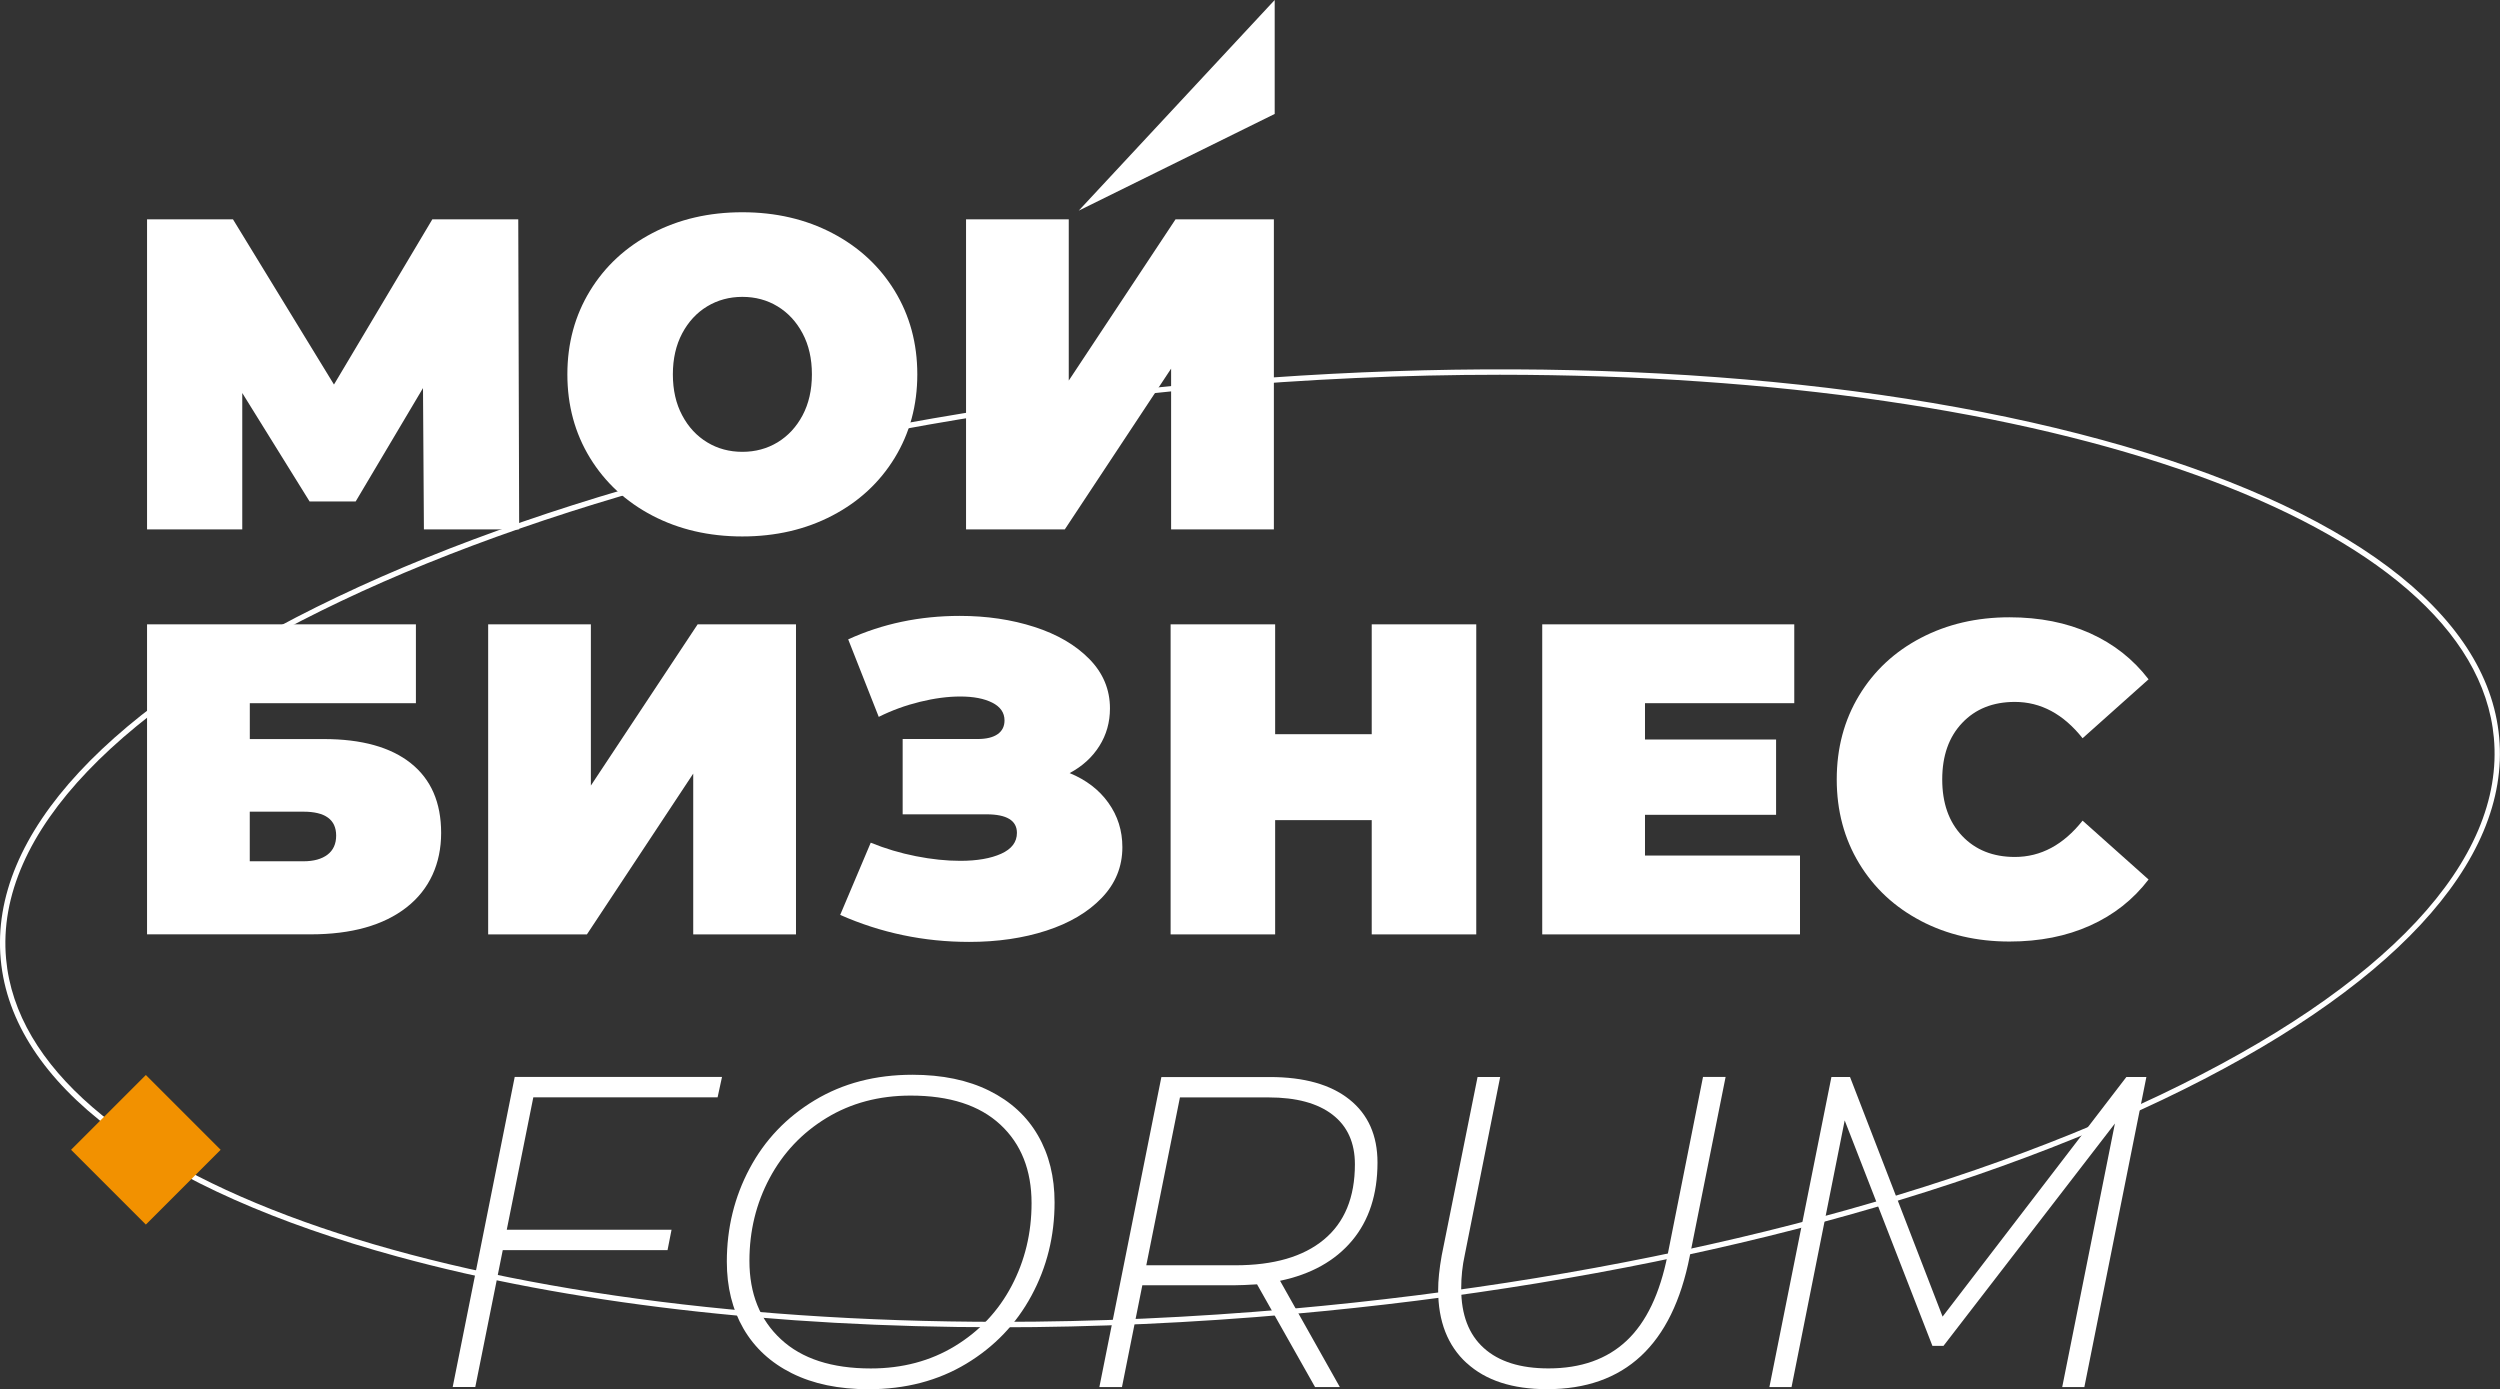
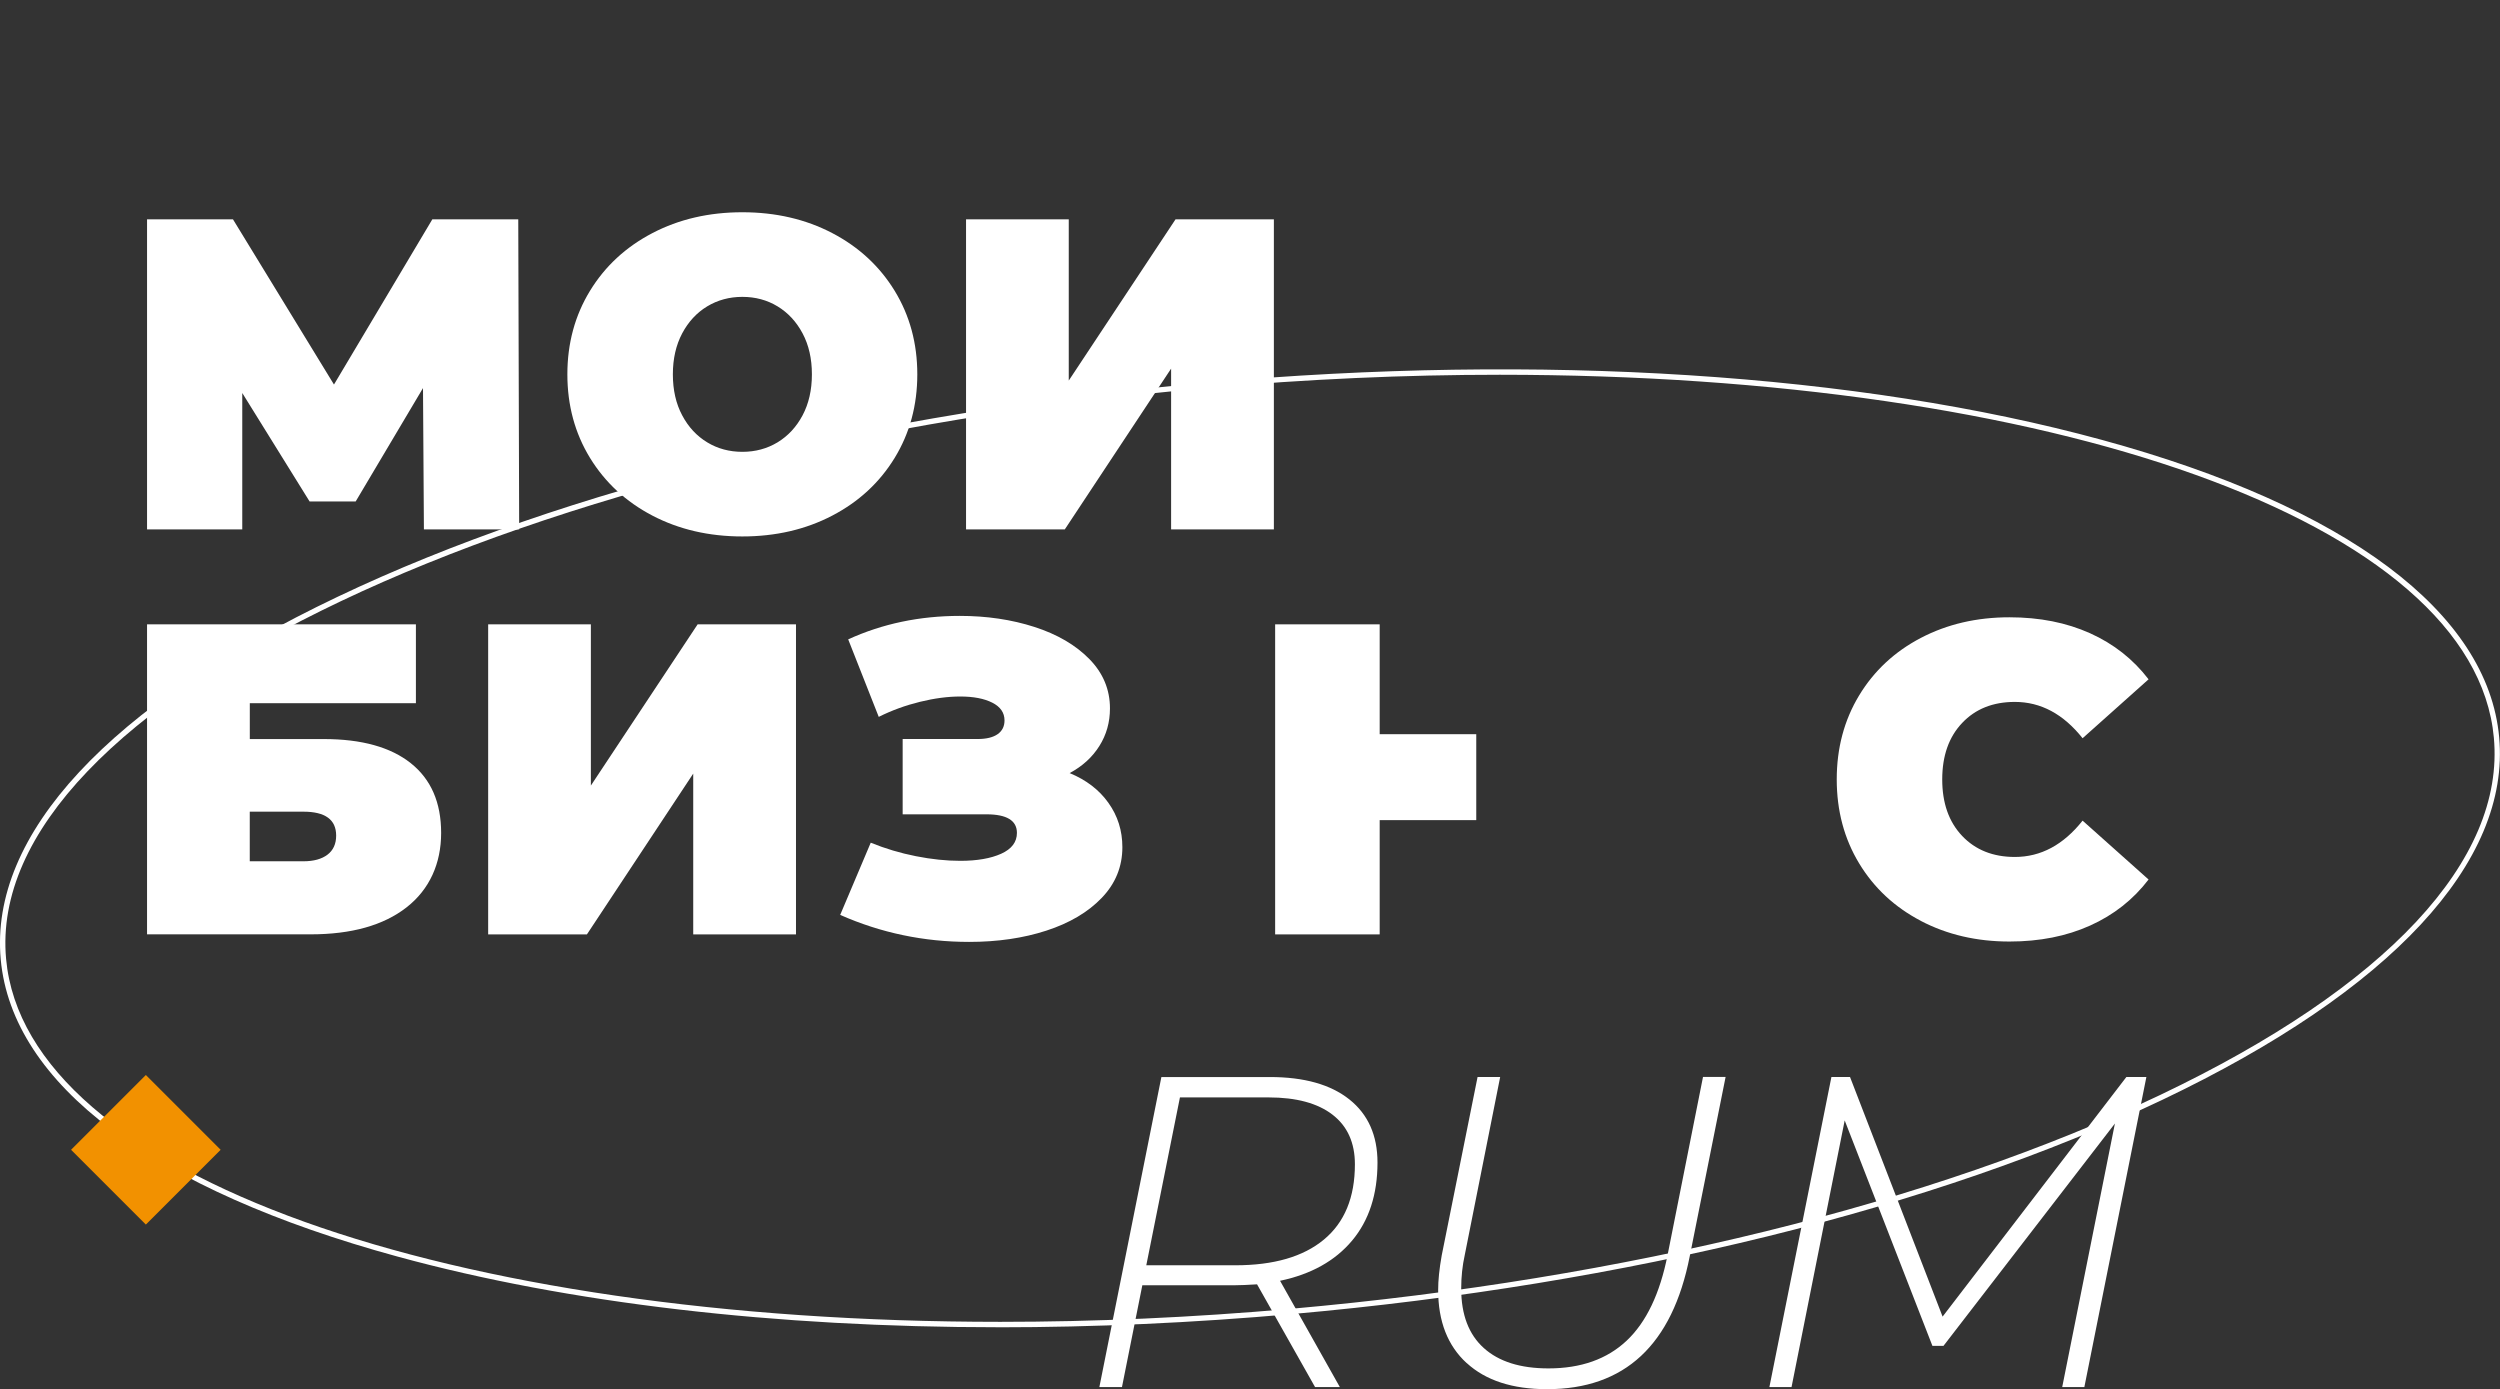
<svg xmlns="http://www.w3.org/2000/svg" id="_Слой_2" data-name="Слой 2" viewBox="0 0 549.82 305.54">
  <rect x="0" y="0" width="549.82" height="305.54" fill="#333333" stroke="none" />
  <defs>
    <style>
      .cls-1 {
        fill: #fff;
      }

      .cls-1, .cls-2 {
        stroke-width: 0px;
      }

      .cls-2 {
        fill: #f29100;
      }
    </style>
  </defs>
  <g id="_Слой_2-2" data-name="Слой 2">
    <g>
      <path class="cls-1" d="m219.62,291.9c-49.09,0-94.6-5.27-132.14-15.53C33.68,261.68,2.67,238.46.16,211c-2.51-27.46,23.79-55.77,74.05-79.73,50.09-23.87,118.04-40.6,191.33-47.12,73.3-6.52,143.19-2.04,196.79,12.61,53.79,14.7,84.8,37.92,87.31,65.38,2.51,27.46-23.79,55.77-74.05,79.73-50.09,23.87-118.04,40.6-191.33,47.12-21.97,1.95-43.64,2.92-64.65,2.92Zm110.21-209.48c-20.68,0-42.17.94-64.17,2.89C114.81,98.73-3.76,155.06,1.34,210.89c4.36,47.69,97.56,79.82,218.65,79.82,20.68,0,42.17-.94,64.17-2.89,73.16-6.51,140.96-23.2,190.93-47.01,49.78-23.72,75.85-51.63,73.38-78.57-4.36-47.69-97.56-79.82-218.65-79.82Z" />
      <path class="cls-1" d="m93.23,116.42l-.2-31.07-14.81,24.94h-10.13l-14.81-23.86v30h-20.94V48.24h18.9l22.21,36.33,21.63-36.33h18.9l.2,68.19h-20.94Z" />
      <path class="cls-1" d="m143.49,113.4c-5.84-3.05-10.42-7.29-13.74-12.71-3.31-5.42-4.97-11.54-4.97-18.36s1.66-12.94,4.97-18.36c3.31-5.42,7.89-9.66,13.74-12.71,5.84-3.05,12.43-4.58,19.77-4.58s13.93,1.53,19.77,4.58c5.84,3.05,10.42,7.29,13.74,12.71,3.31,5.42,4.97,11.54,4.97,18.36s-1.66,12.94-4.97,18.36c-3.31,5.42-7.89,9.66-13.74,12.71-5.84,3.05-12.44,4.58-19.77,4.58s-13.93-1.53-19.77-4.58Zm27.52-16.12c2.3-1.4,4.14-3.38,5.5-5.94,1.36-2.56,2.05-5.57,2.05-9.01s-.68-6.44-2.05-9.01c-1.36-2.56-3.2-4.54-5.5-5.94-2.31-1.4-4.89-2.09-7.74-2.09s-5.44.7-7.74,2.09c-2.31,1.4-4.14,3.38-5.5,5.94-1.36,2.57-2.05,5.57-2.05,9.01s.68,6.45,2.05,9.01c1.36,2.57,3.2,4.55,5.5,5.94,2.3,1.4,4.89,2.09,7.74,2.09s5.44-.7,7.74-2.09Z" />
      <path class="cls-1" d="m212.45,48.24h22.6v35.46l23.48-35.46h21.63v68.19h-22.6v-35.36l-23.38,35.36h-21.72V48.24Z" />
      <path class="cls-1" d="m32.34,137.31h59.13v17.34h-36.53v7.89h16.27c8.31,0,14.69,1.77,19.14,5.31,4.45,3.54,6.67,8.65,6.67,15.34s-2.53,12.4-7.6,16.36c-5.07,3.96-12.11,5.94-21.14,5.94h-35.94v-68.19Zm34.38,52.11c2.27,0,4.04-.49,5.31-1.46,1.27-.97,1.9-2.37,1.9-4.19,0-3.51-2.4-5.26-7.21-5.26h-11.79v10.91h11.79Z" />
      <path class="cls-1" d="m107.35,137.31h22.6v35.46l23.48-35.46h21.63v68.19h-22.6v-35.36l-23.38,35.36h-21.72v-68.19Z" />
      <path class="cls-1" d="m243.77,176.57c2.05,2.86,3.07,6.11,3.07,9.74,0,4.29-1.51,8-4.53,11.15-3.02,3.15-7.08,5.55-12.18,7.21-5.1,1.66-10.76,2.48-17,2.48-9.94,0-19.39-1.98-28.35-5.94l6.72-15.88c3.18,1.3,6.49,2.29,9.94,2.97,3.44.68,6.69,1.02,9.74,1.02,3.7,0,6.7-.52,9.01-1.56,2.3-1.04,3.46-2.57,3.46-4.58,0-2.73-2.24-4.09-6.72-4.09h-18.41v-16.56h16.46c1.95,0,3.42-.36,4.43-1.07,1.01-.71,1.51-1.72,1.51-3.02,0-1.69-.89-2.99-2.68-3.9-1.79-.91-4.14-1.36-7.06-1.36-2.73,0-5.68.39-8.86,1.17-3.18.78-6.2,1.88-9.06,3.31l-6.72-17.05c7.53-3.44,15.72-5.16,24.55-5.16,5.91,0,11.38.81,16.41,2.43,5.03,1.62,9.06,3.98,12.08,7.06,3.02,3.08,4.53,6.71,4.53,10.86,0,3.05-.78,5.81-2.34,8.28-1.56,2.47-3.73,4.45-6.53,5.94,3.64,1.5,6.48,3.67,8.52,6.53Z" />
-       <path class="cls-1" d="m324.67,137.31v68.19h-22.99v-25.13h-21.24v25.13h-22.99v-68.19h22.99v24.16h21.24v-24.16h22.99Z" />
-       <path class="cls-1" d="m395.87,188.16v17.34h-56.69v-68.19h55.43v17.34h-32.83v7.99h28.83v16.56h-28.83v8.96h34.09Z" />
+       <path class="cls-1" d="m324.67,137.31v68.19v-25.13h-21.24v25.13h-22.99v-68.19h22.99v24.16h21.24v-24.16h22.99Z" />
      <path class="cls-1" d="m422.46,202.53c-5.78-3.02-10.31-7.24-13.59-12.66-3.28-5.42-4.92-11.58-4.92-18.46s1.64-13.04,4.92-18.46c3.28-5.42,7.81-9.64,13.59-12.66,5.78-3.02,12.27-4.53,19.48-4.53,6.62,0,12.53,1.17,17.73,3.51,5.2,2.34,9.48,5.72,12.86,10.13l-14.51,12.96c-4.22-5.32-9.19-7.99-14.9-7.99-4.81,0-8.67,1.54-11.59,4.63-2.92,3.08-4.38,7.22-4.38,12.42s1.46,9.34,4.38,12.42c2.92,3.08,6.79,4.63,11.59,4.63,5.71,0,10.68-2.66,14.9-7.99l14.51,12.95c-3.38,4.42-7.66,7.79-12.86,10.13-5.2,2.34-11.1,3.51-17.73,3.51-7.21,0-13.7-1.51-19.48-4.53Z" />
-       <path class="cls-1" d="m117.29,241.34l-5.84,29.12h36.24l-.88,4.48h-36.24l-6.04,30.1h-4.97l13.64-68.19h45.59l-.97,4.48h-40.52Z" />
-       <path class="cls-1" d="m174.17,302.03c-4.68-2.34-8.23-5.62-10.67-9.84-2.44-4.22-3.65-9.12-3.65-14.71,0-7.4,1.67-14.24,5.02-20.51,3.34-6.27,8.12-11.27,14.32-15,6.2-3.73,13.36-5.6,21.48-5.6,6.56,0,12.19,1.17,16.9,3.51,4.71,2.34,8.28,5.62,10.71,9.84,2.44,4.22,3.65,9.12,3.65,14.71,0,7.4-1.69,14.24-5.07,20.5-3.38,6.27-8.17,11.27-14.37,15-6.2,3.73-13.36,5.6-21.48,5.6-6.56,0-12.18-1.17-16.85-3.51Zm35.85-5.99c5.39-3.28,9.55-7.7,12.47-13.25,2.92-5.55,4.38-11.61,4.38-18.17,0-7.27-2.29-13.04-6.87-17.29-4.58-4.25-11.15-6.38-19.72-6.38-6.95,0-13.12,1.64-18.51,4.92-5.39,3.28-9.56,7.7-12.52,13.25-2.96,5.55-4.43,11.61-4.43,18.17,0,7.21,2.3,12.96,6.92,17.24,4.61,4.29,11.2,6.43,19.77,6.43,6.95,0,13.12-1.64,18.51-4.92Z" />
      <path class="cls-1" d="m297.35,272.86c-3.74,4.45-9.01,7.39-15.83,8.82l13.15,23.38h-5.45l-12.76-22.6c-2.08.13-3.67.2-4.77.2h-20.46l-4.48,22.4h-4.97l13.64-68.19h23.86c7.53,0,13.36,1.64,17.48,4.92,4.12,3.28,6.19,7.91,6.19,13.88,0,7.01-1.87,12.75-5.6,17.19Zm-6.19-.24c4.55-3.77,6.82-9.29,6.82-16.56,0-4.74-1.64-8.38-4.92-10.91-3.28-2.53-7.97-3.8-14.08-3.8h-19.48l-7.4,36.92h19.58c8.44,0,14.94-1.88,19.48-5.65Z" />
      <path class="cls-1" d="m322.57,299.79c-4.19-3.83-6.28-9.19-6.28-16.07,0-2.14.26-4.68.78-7.6l7.89-39.26h4.97l-7.79,39.16c-.52,2.34-.78,4.81-.78,7.4,0,5.72,1.66,10.07,4.97,13.05,3.31,2.99,8.05,4.48,14.22,4.48,7.14,0,12.87-2.03,17.19-6.09,4.32-4.06,7.32-10.34,9.01-18.85l7.79-39.16h4.97l-7.89,39.45c-3.83,19.48-14.29,29.22-31.37,29.22-7.6,0-13.49-1.91-17.68-5.75Z" />
      <path class="cls-1" d="m472.05,236.86l-13.64,68.19h-4.87l11.59-57.96-37.7,48.9h-2.44l-19.29-49.58-11.69,58.64h-4.87l13.64-68.19h4.09l20.36,52.7,40.42-52.7h4.38Z" />
-       <polygon class="cls-1" points="237.24 46.33 280.34 0 280.34 25.06 237.24 46.33" />
      <rect class="cls-2" x="20.45" y="241.24" width="23.26" height="23.26" transform="translate(188.2 51.38) rotate(45)" />
    </g>
  </g>
</svg>